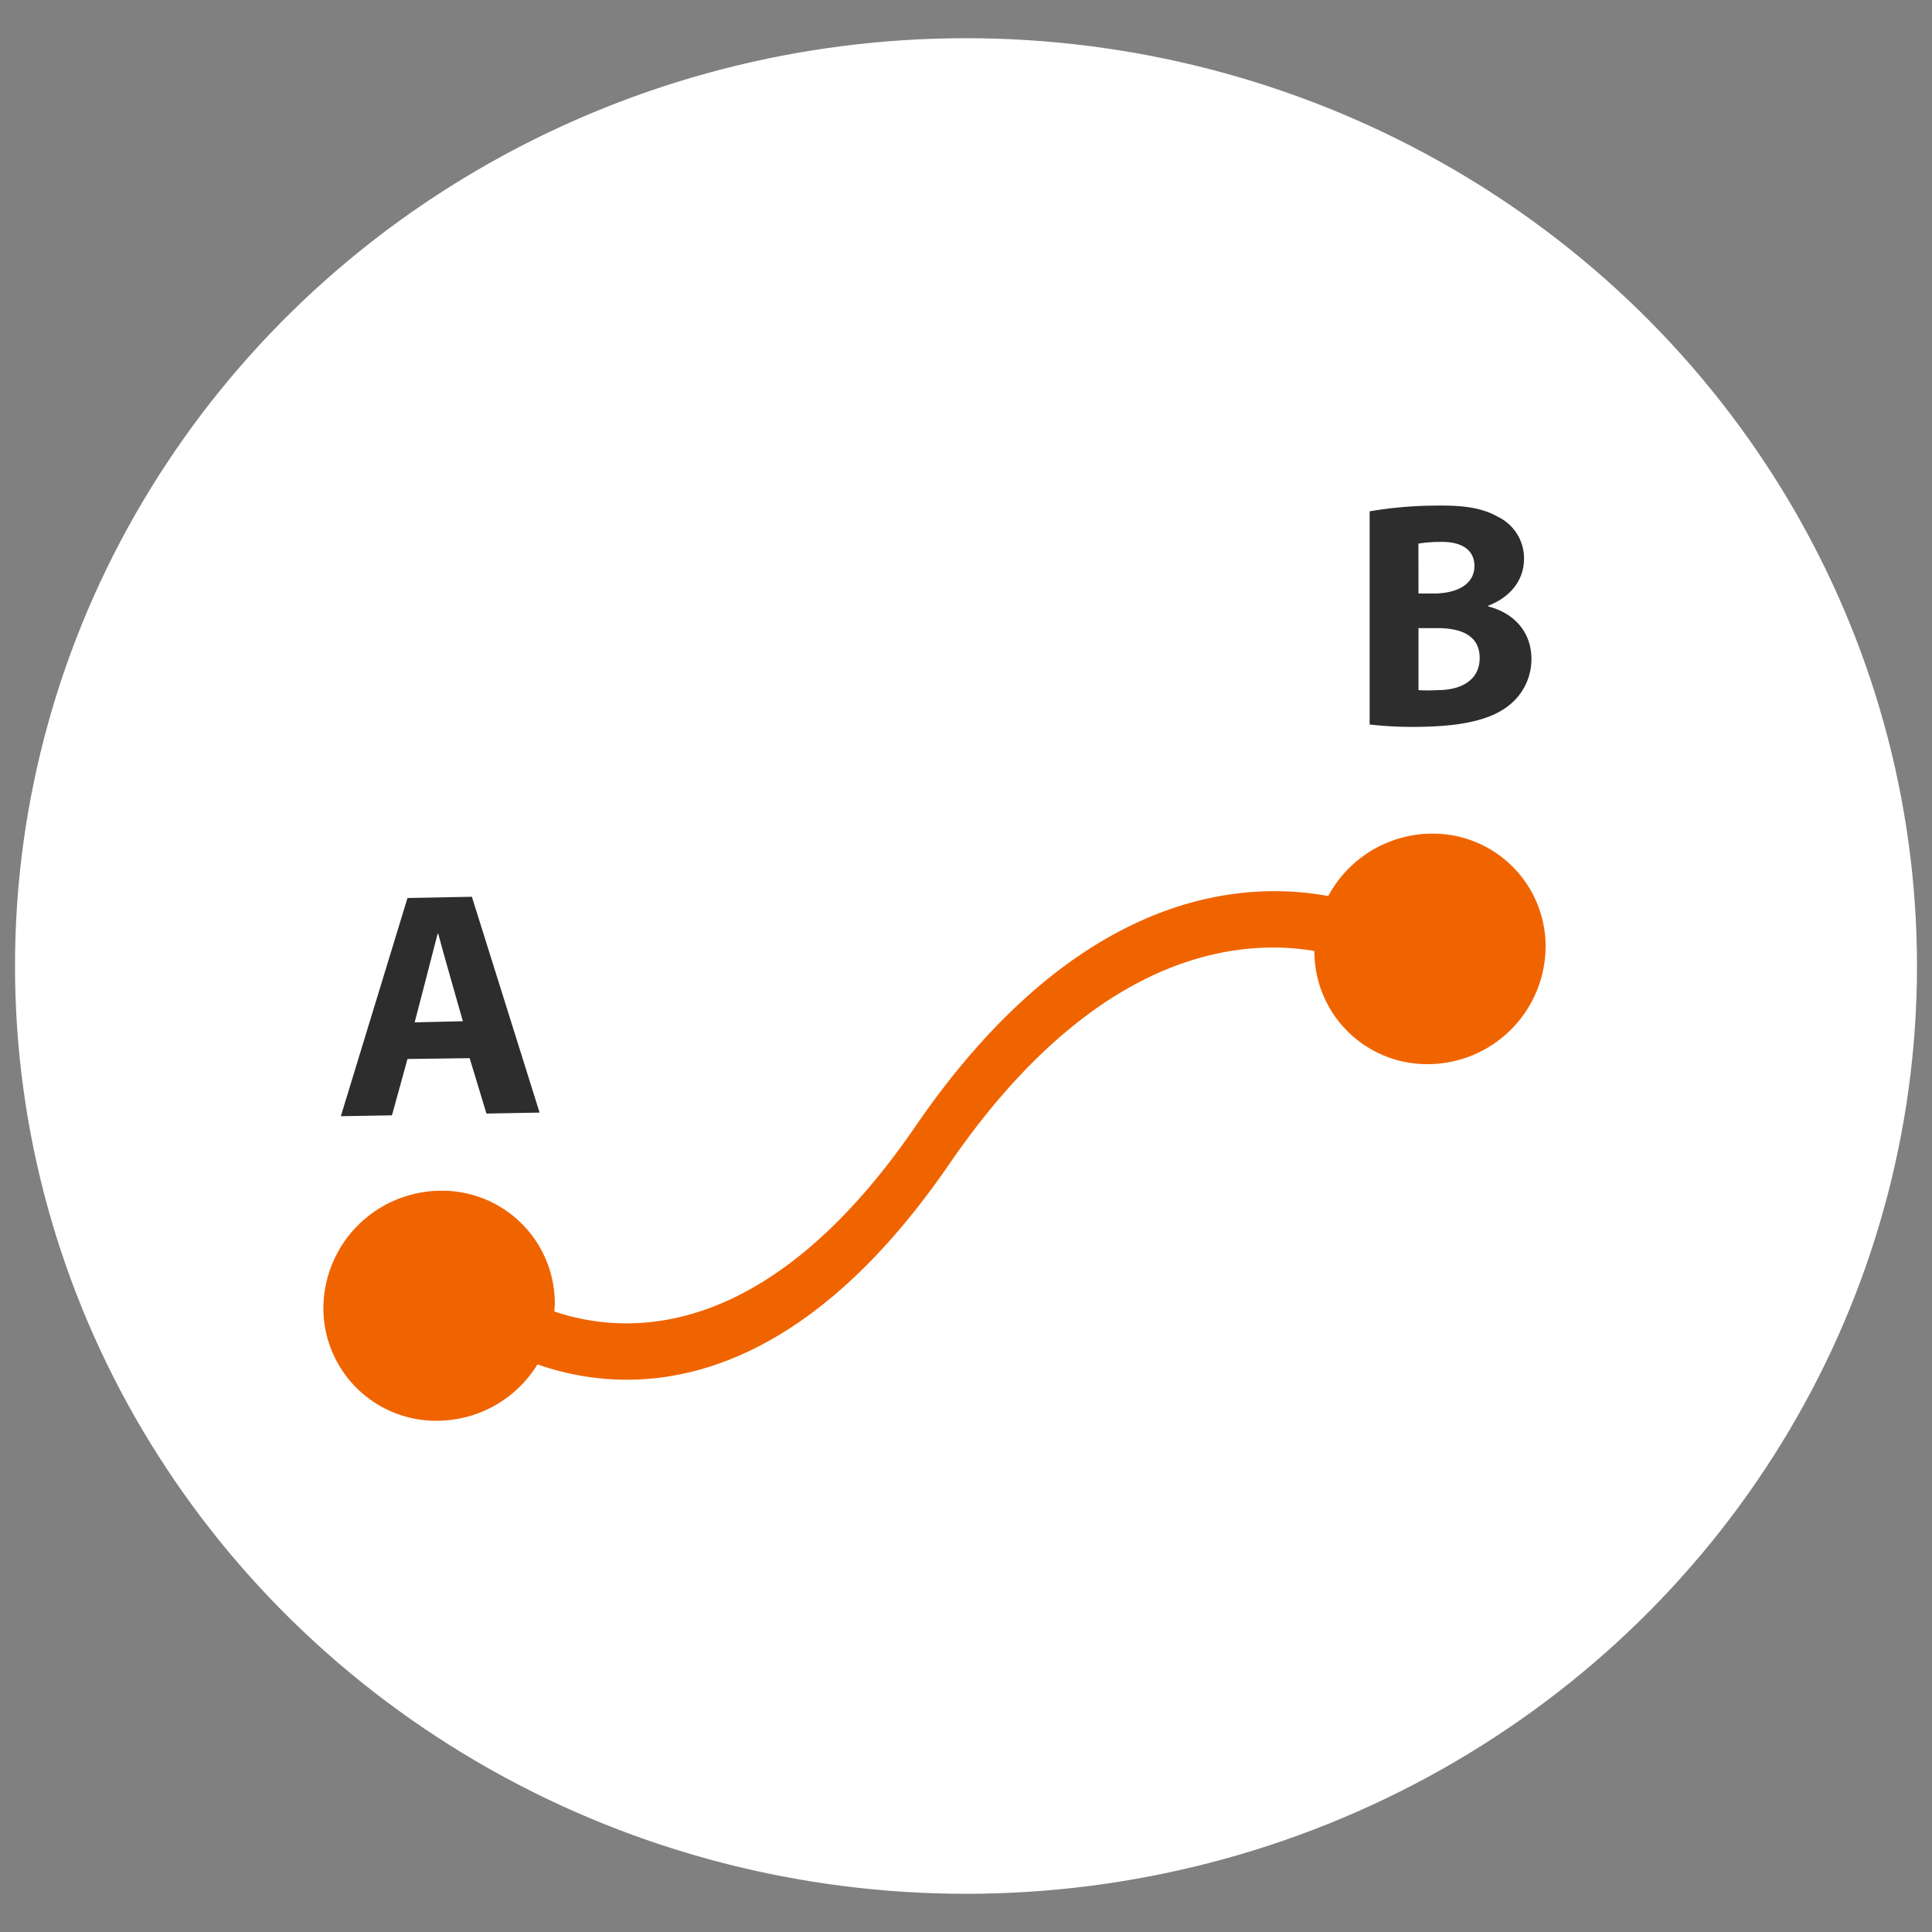
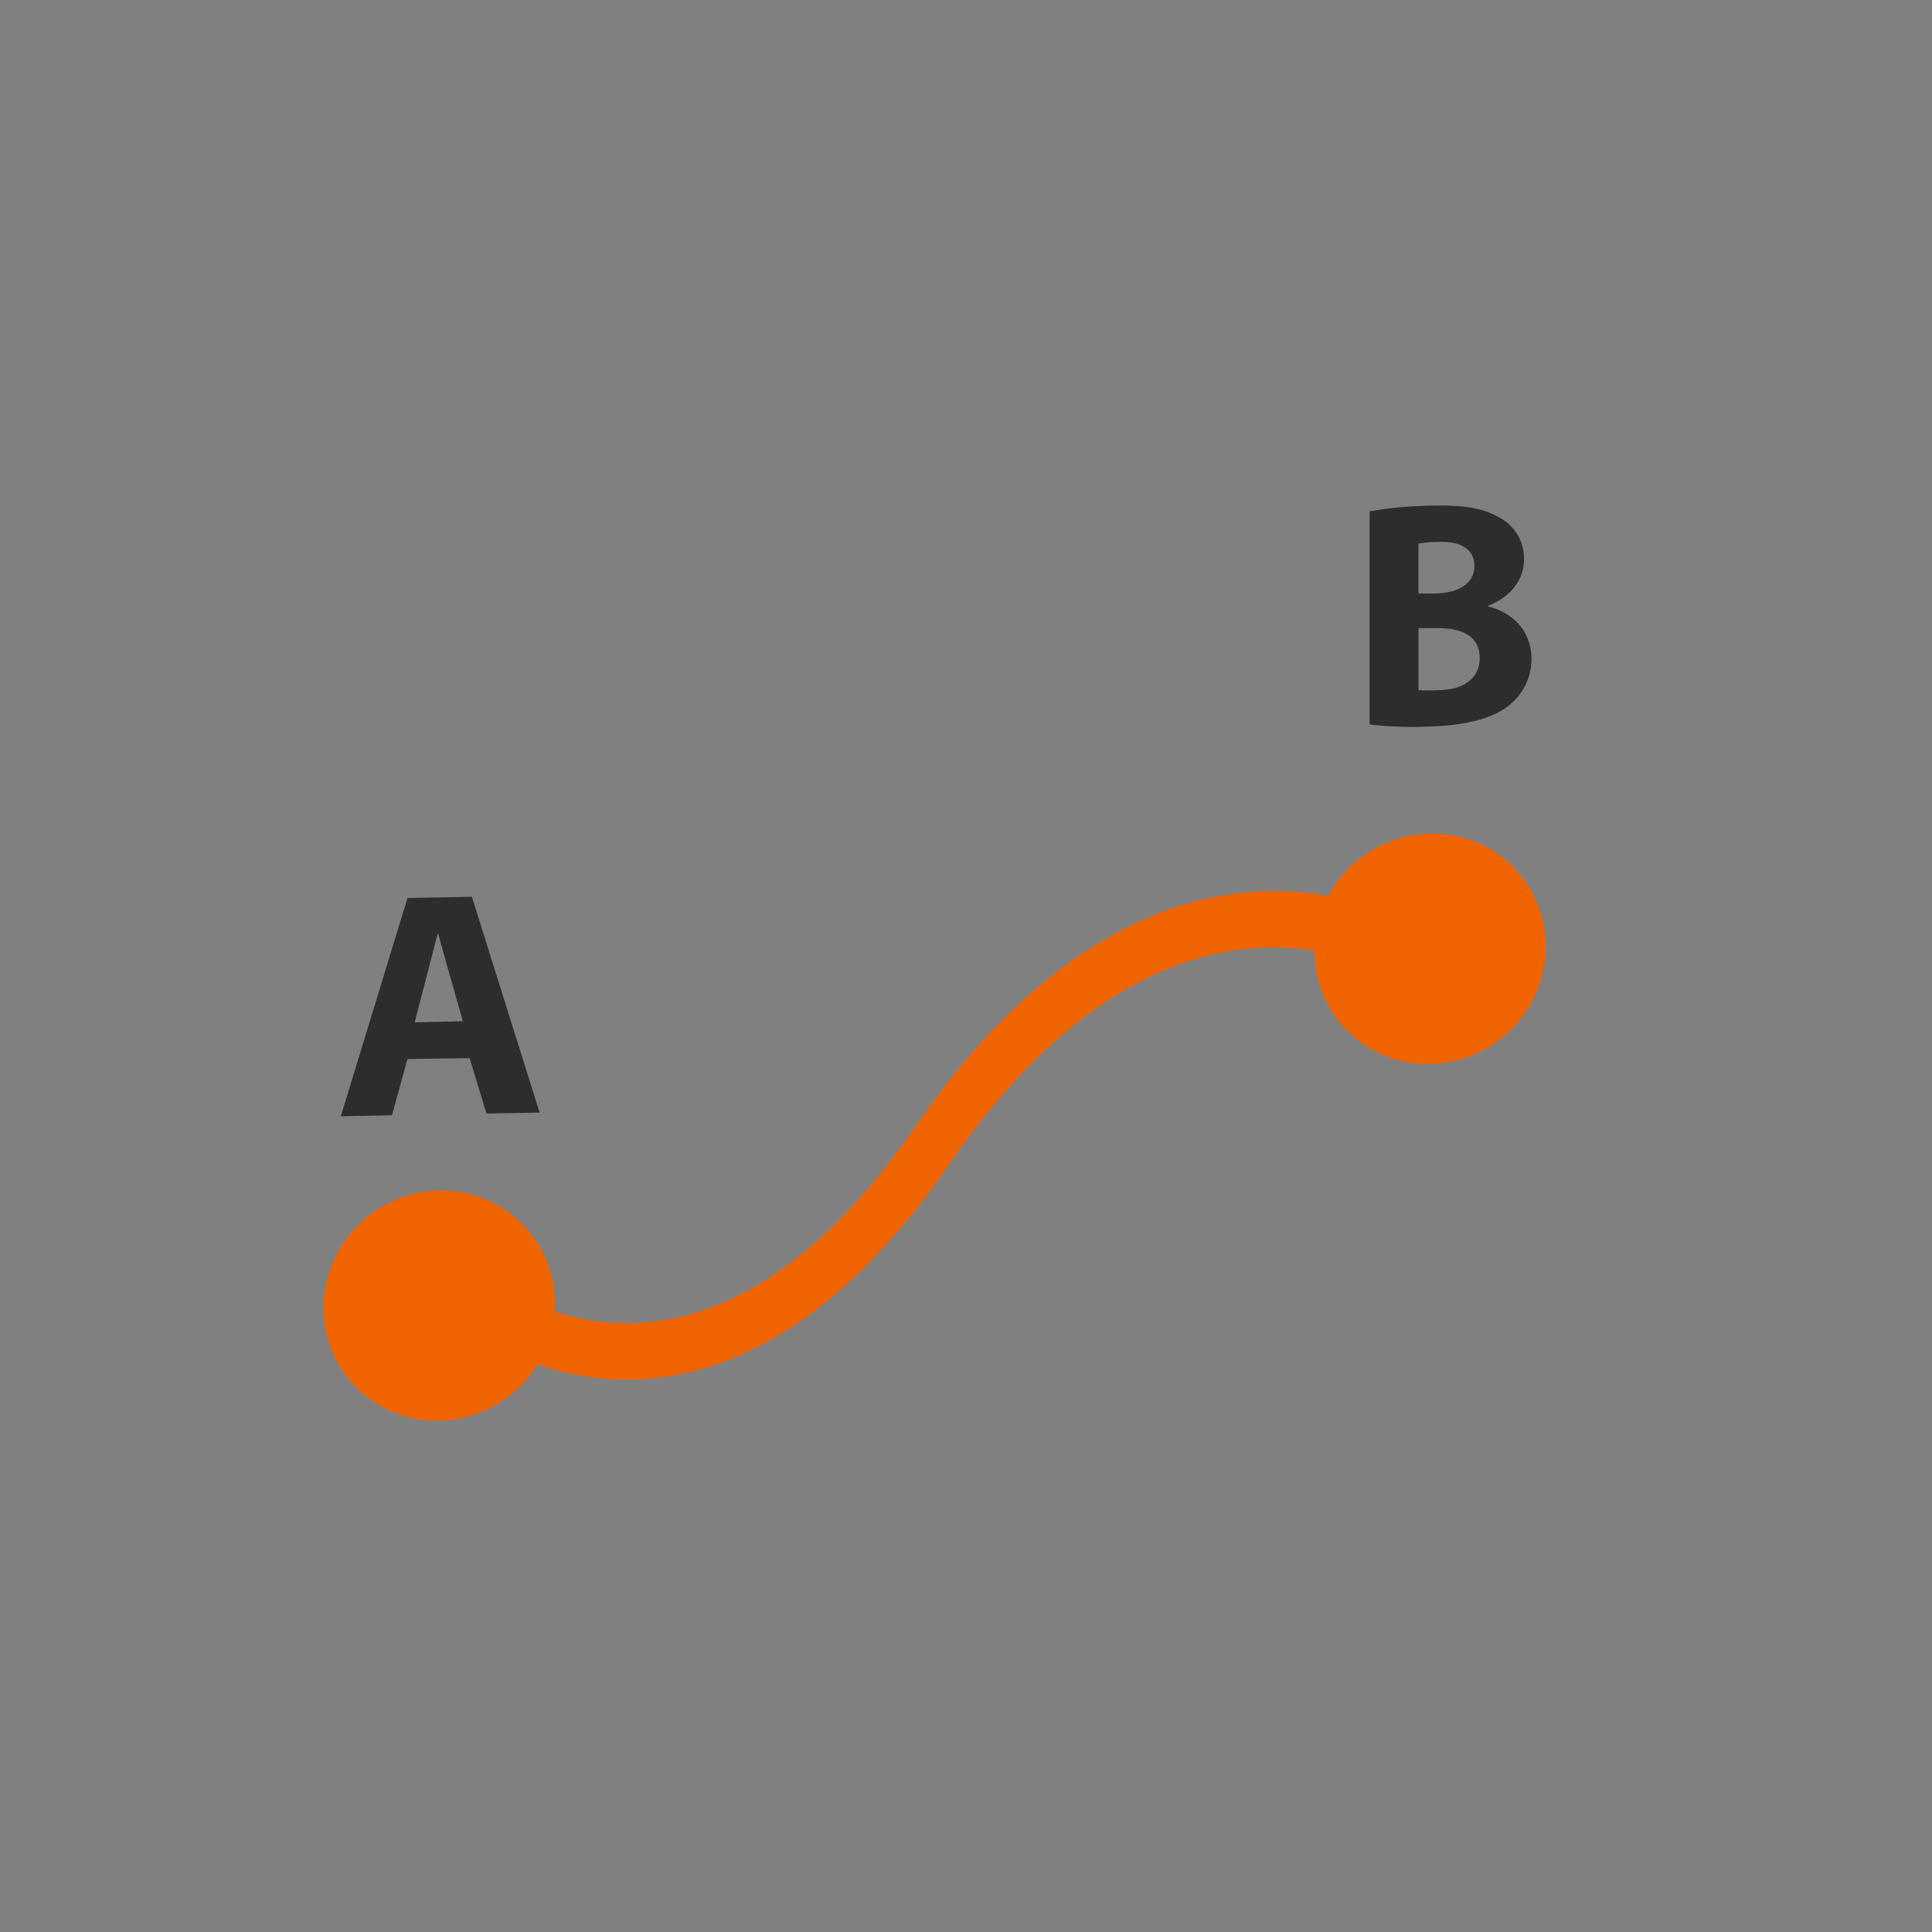
<svg xmlns="http://www.w3.org/2000/svg" id="Layer_1" data-name="Layer 1" viewBox="0 0 240 240">
  <rect x="0" y="0" width="240" height="240" fill="#808080" stroke="none" />
  <defs>
    <style>.cls-1{stroke:#fff;stroke-width:0.27px;fill:url(#radial-gradient);}.cls-2{fill:#f06400;}.cls-3{fill:#2d2d2e;}</style>
    <radialGradient id="radial-gradient" cx="445.69" cy="62.01" r="106.66" gradientTransform="translate(-367.08 52.23) scale(1.09 1.09)" gradientUnits="userSpaceOnUse">
      <stop offset="0.69" stop-color="#fff" />
      <stop offset="1" stop-color="#fff" />
    </radialGradient>
  </defs>
-   <ellipse class="cls-1" cx="120" cy="120" rx="118" ry="115.12" />
  <path class="cls-2" d="M177.66,103.56A14.7,14.7,0,0,0,165,111.31c-10.82-2-31.26-.59-51.28,28.61-18.48,26.94-35.94,26-44.85,23,0-.33.05-.65.05-1a14,14,0,0,0-14.38-14,14.66,14.66,0,0,0-14.37,14.57,14,14,0,0,0,14.37,14,14.69,14.69,0,0,0,12.23-7,33.61,33.61,0,0,0,11.69,1.9c10.78-.2,25-5.74,39.43-26.74,18.08-26.35,35.81-28.12,45.39-26.52v.06a14,14,0,0,0,14.37,14A14.67,14.67,0,0,0,192,117.6,14,14,0,0,0,177.66,103.56Z" />
  <path class="cls-3" d="M50.62,131.55l-1.93,7-6.35.11,8.28-27.11,8-.15,8.41,26.81-6.6.12-2.09-6.88Zm6.88-4.69s-2.66-9.27-3.06-10.86h-.08c-.4,1.61-2.85,11-2.85,11Z" />
  <path class="cls-3" d="M170.14,63.52a49.68,49.68,0,0,1,7.92-.71c3.74-.07,6,.26,8,1.38a5.73,5.73,0,0,1,3.26,5.22c0,2.4-1.41,4.66-4.46,5.84v.08c3.09.78,5.38,3.06,5.38,6.54a7.3,7.3,0,0,1-2.81,5.77c-2,1.6-5.27,2.54-10.65,2.64a47.57,47.57,0,0,1-6.64-.28Zm6.07,10.21,2,0c3.22-.06,4.95-1.41,4.95-3.41s-1.57-3.09-4.34-3a16.25,16.25,0,0,0-2.62.21Zm0,12a19.36,19.36,0,0,0,2.38,0c2.77,0,5.22-1.13,5.22-4s-2.45-3.76-5.51-3.7l-2.09,0Z" />
</svg>